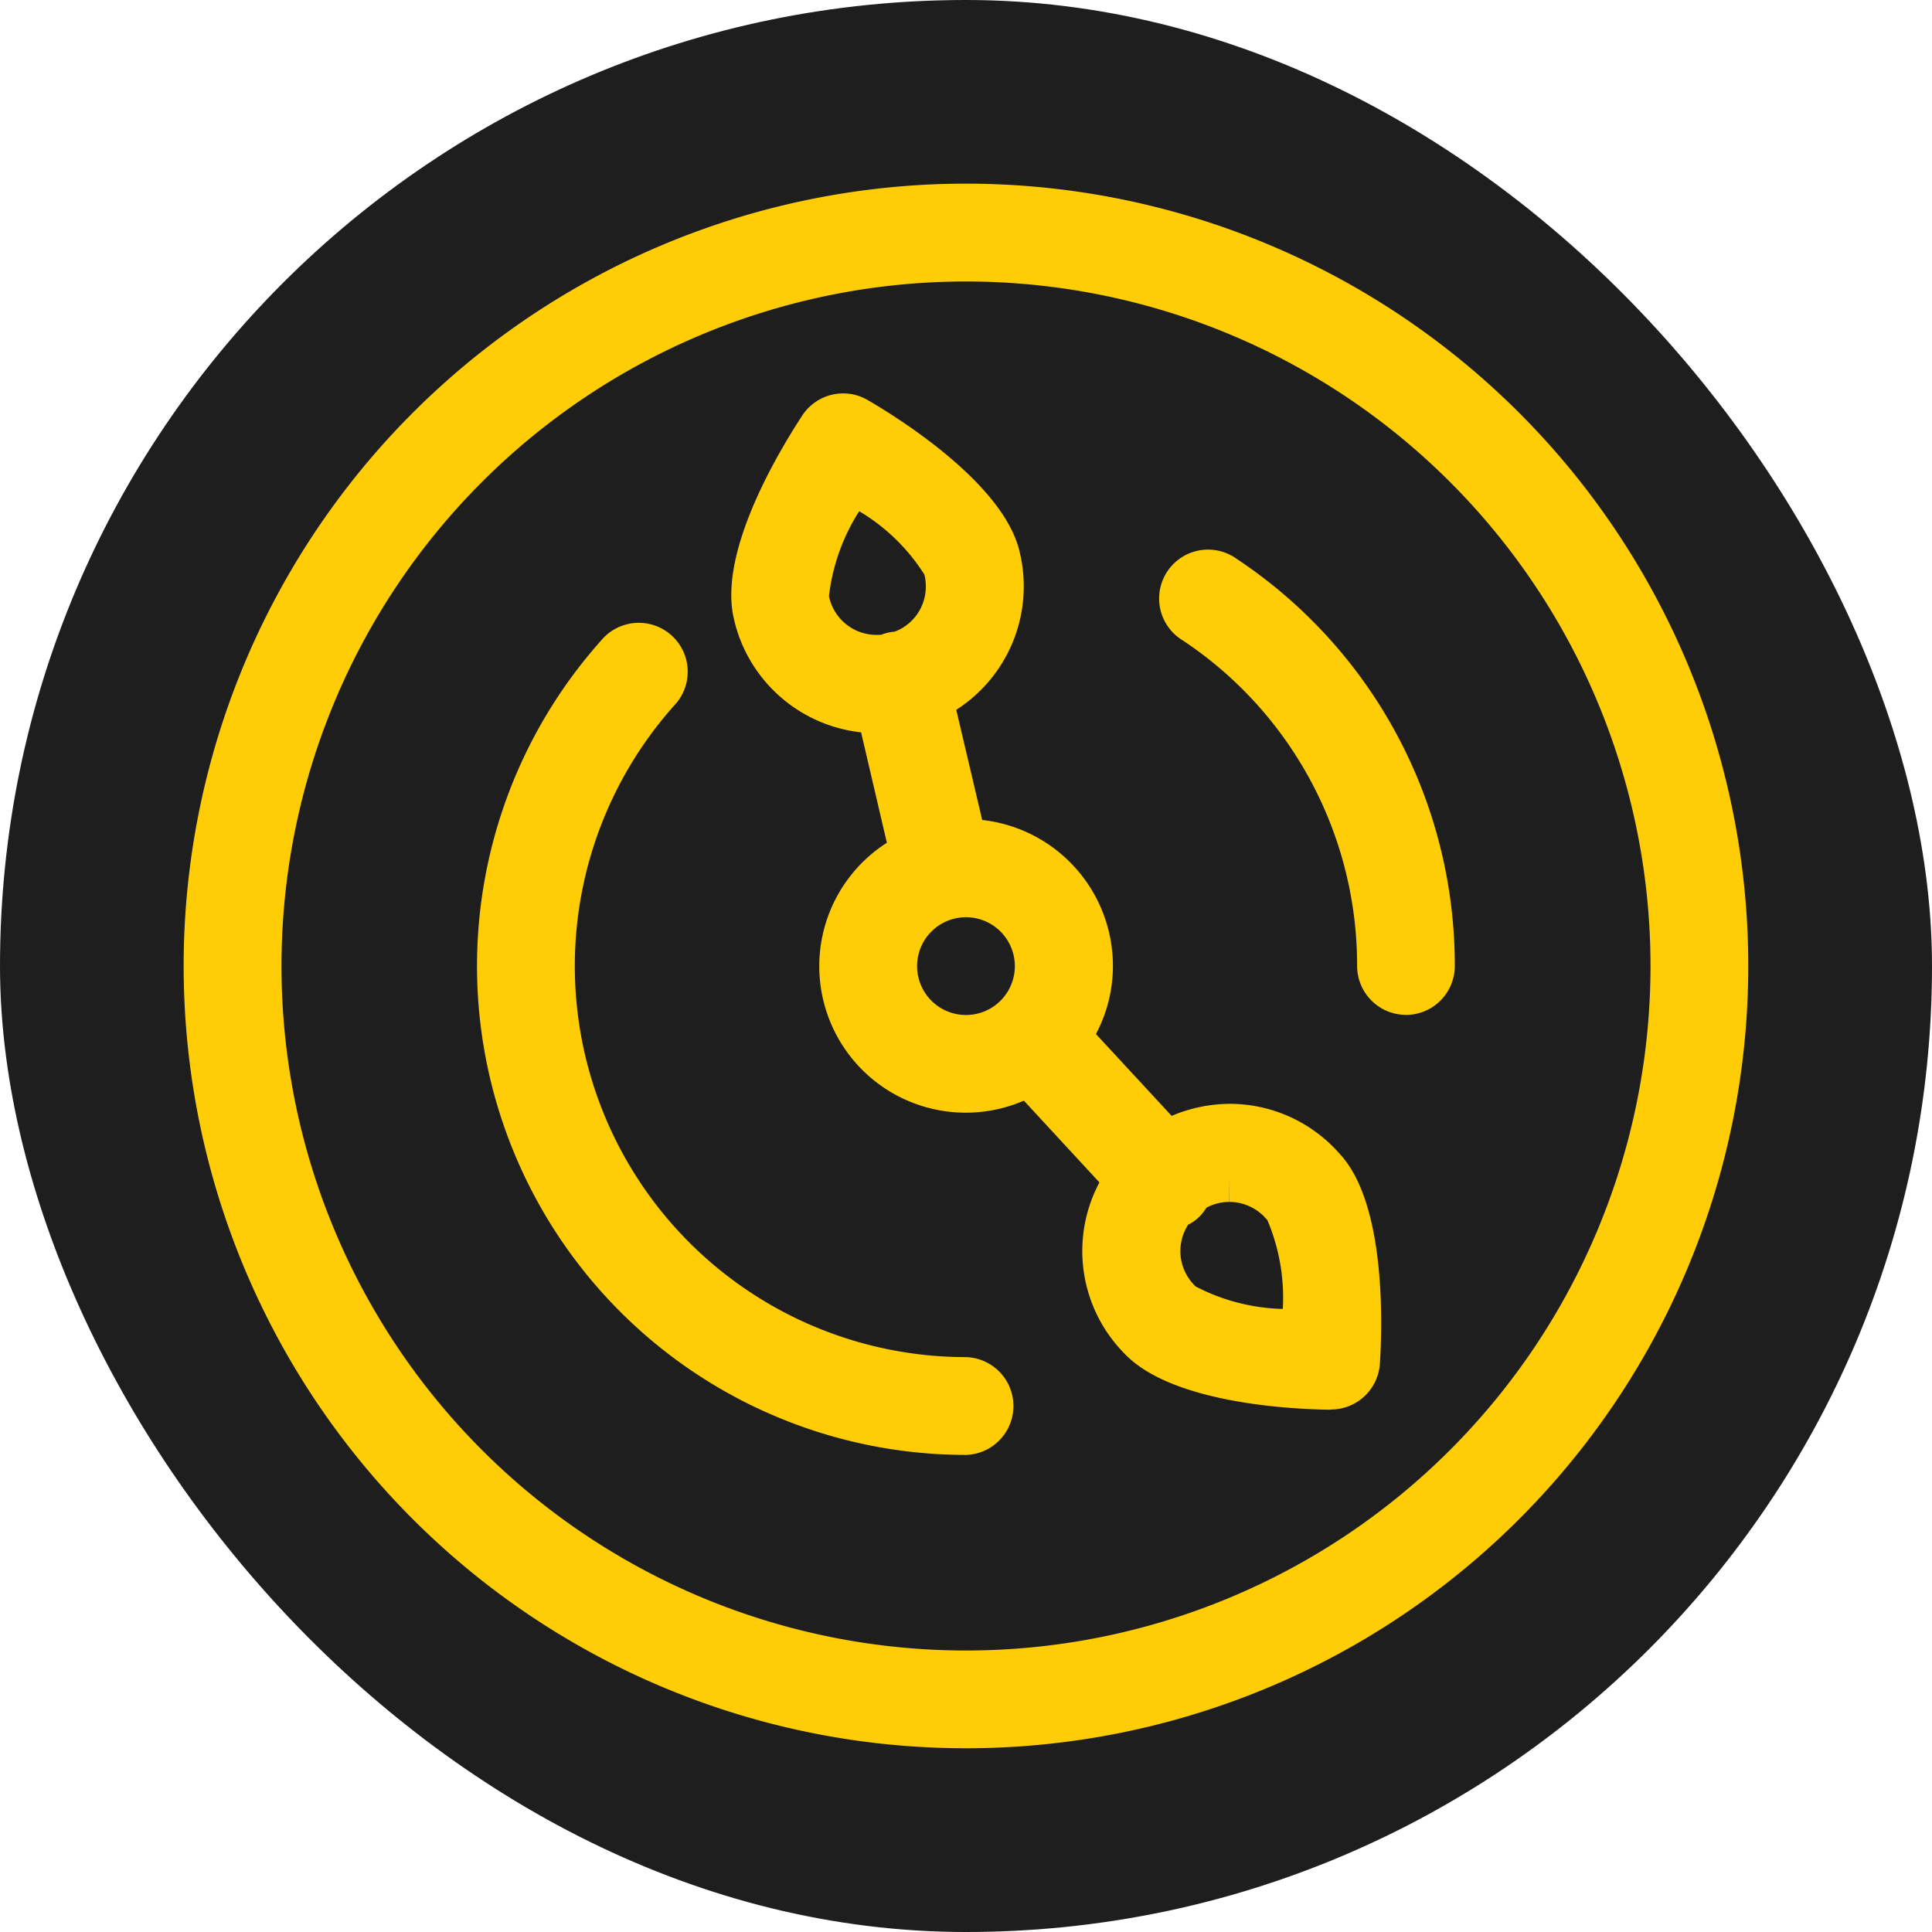
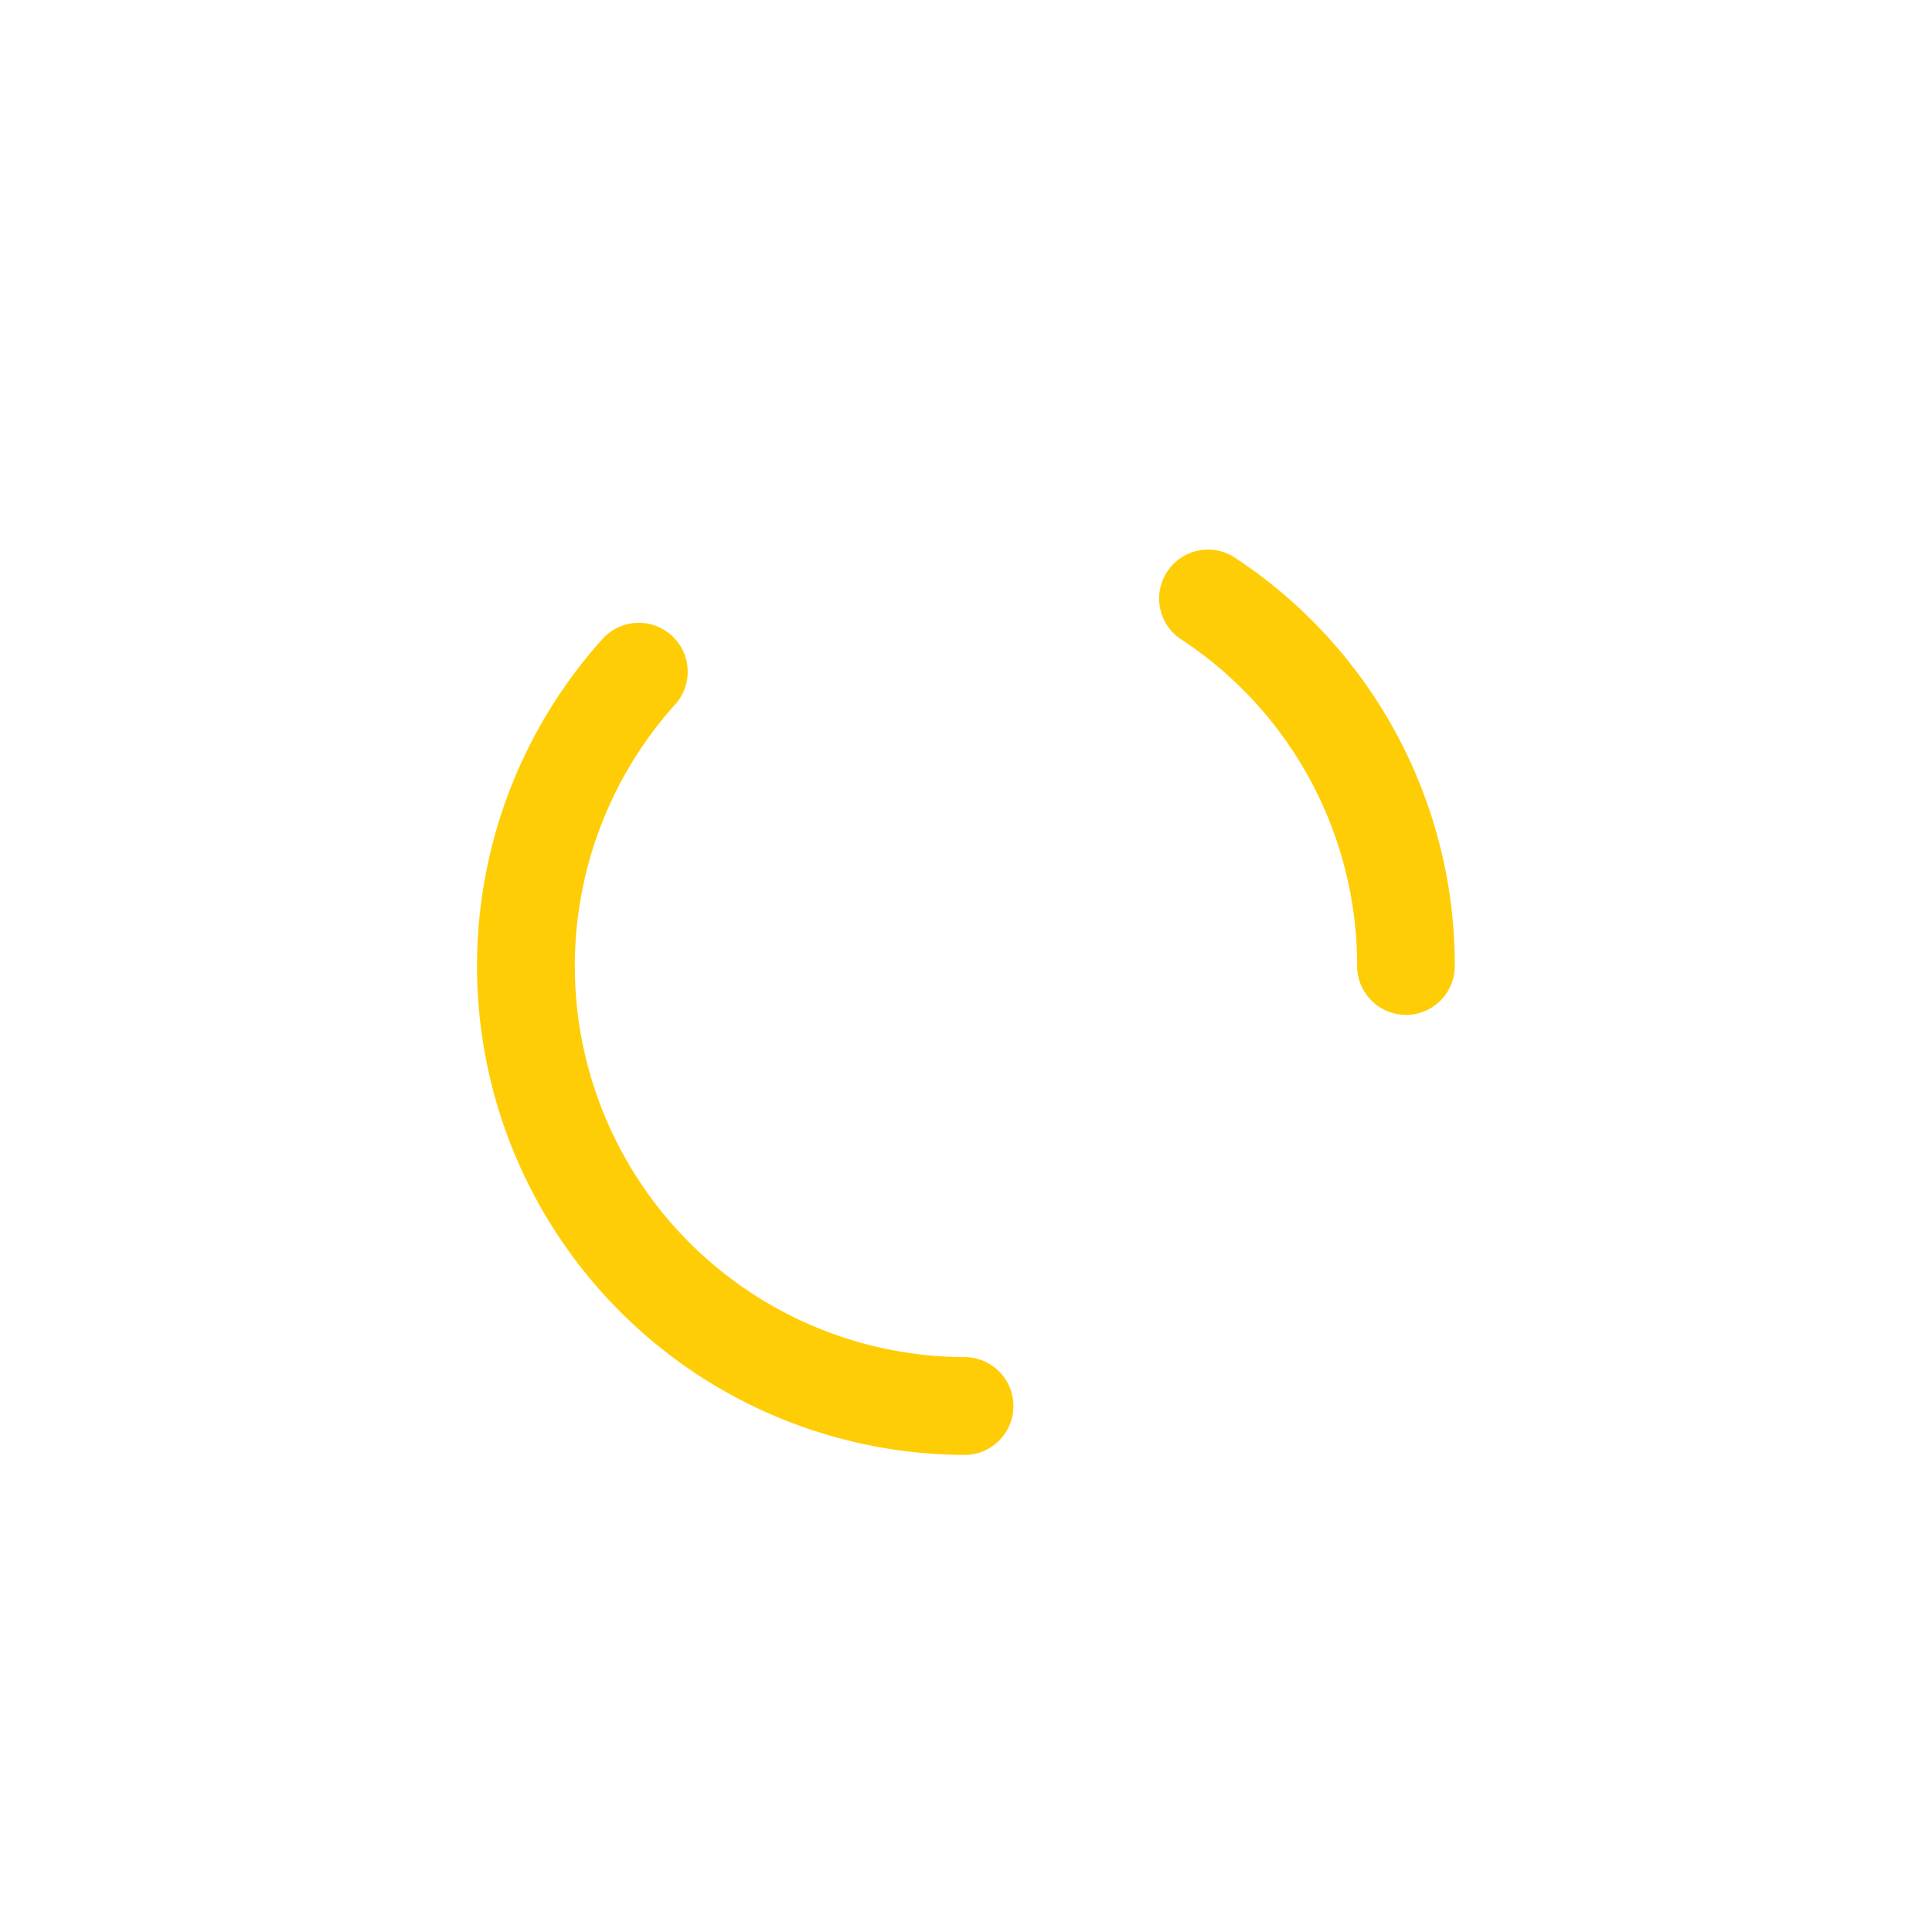
<svg xmlns="http://www.w3.org/2000/svg" width="50" height="50" viewBox="0 0 50 50">
  <g id="time_icon" data-name="time icon" transform="translate(-572 -1808)">
-     <rect id="Rectangle_712" data-name="Rectangle 712" width="50" height="50" rx="25" transform="translate(572 1808)" fill="#1e1e1e" />
    <g id="Group_633" data-name="Group 633" transform="translate(-797.12 909.88)">
-       <path id="Path_659" data-name="Path 659" d="M20.245,40.49A20.246,20.246,0,1,1,40.49,20.245,20.246,20.246,0,0,1,20.245,40.49Zm0-37.96A17.715,17.715,0,1,0,37.96,20.245,17.715,17.715,0,0,0,20.245,2.53Z" transform="translate(1373.875 902.875)" fill="#ffcd05" />
-       <path id="Path_660" data-name="Path 660" d="M37.249,34.631c-.946-.012-4.106-.15-5.34-1.461a3.774,3.774,0,0,1-.641-4.422l-1.955-2.116a3.791,3.791,0,0,1-3.546-6.674L25.1,17.1a3.8,3.8,0,0,1-3.273-2.856l-.02-.089c-.4-1.695,1.108-4.24,1.77-5.254a1.264,1.264,0,0,1,1.695-.4c.817.476,3.514,2.164,3.928,3.916a3.794,3.794,0,0,1-1.637,4.1l.671,2.851a3.8,3.8,0,0,1,3.383,3.774,3.753,3.753,0,0,1-.439,1.766l1.959,2.118a3.9,3.9,0,0,1,1.5-.312,3.78,3.78,0,0,1,2.688,1.122c.059.059.114.121.17.182,1.2,1.3,1.093,4.481,1.031,5.424a1.27,1.27,0,0,1-1.264,1.183h-.01Zm-3.677-4.8a1.256,1.256,0,0,0,.154,1.577l.031.032a5.14,5.14,0,0,0,2.257.582,5.149,5.149,0,0,0-.4-2.3c-.039-.044-.065-.069-.086-.093a1.261,1.261,0,0,0-.894-.376l-.005-.633v.633a1.248,1.248,0,0,0-.592.149,1.212,1.212,0,0,1-.2.25,1.1,1.1,0,0,1-.255.181Zm-5.758-7.946a1.265,1.265,0,1,0,1.265,1.265,1.265,1.265,0,0,0-1.265-1.265ZM25.05,11.38a5.162,5.162,0,0,0-.782,2.2l.014.055a1.254,1.254,0,0,0,1.223.943q.061,0,.121-.005a.964.964,0,0,1,.164-.051,1,1,0,0,1,.177-.027,1.238,1.238,0,0,0,.628-.521,1.262,1.262,0,0,0,.143-.958,5.062,5.062,0,0,0-1.688-1.64Z" transform="translate(1366.305 899.973)" fill="#ffcd05" />
      <path id="Path_661" data-name="Path 661" d="M24.3,37.974a12.653,12.653,0,0,1-9.431-21.087,1.266,1.266,0,1,1,1.886,1.688A10.122,10.122,0,0,0,24.3,35.443a1.266,1.266,0,0,1,0,2.531ZM35.69,26.586a1.267,1.267,0,0,1-1.265-1.267,10.093,10.093,0,0,0-4.513-8.425,1.266,1.266,0,1,1,1.4-2.107,12.617,12.617,0,0,1,5.641,10.535,1.267,1.267,0,0,1-1.265,1.265Z" transform="translate(1369.817 897.799)" fill="#ffcd05" />
    </g>
  </g>
</svg>